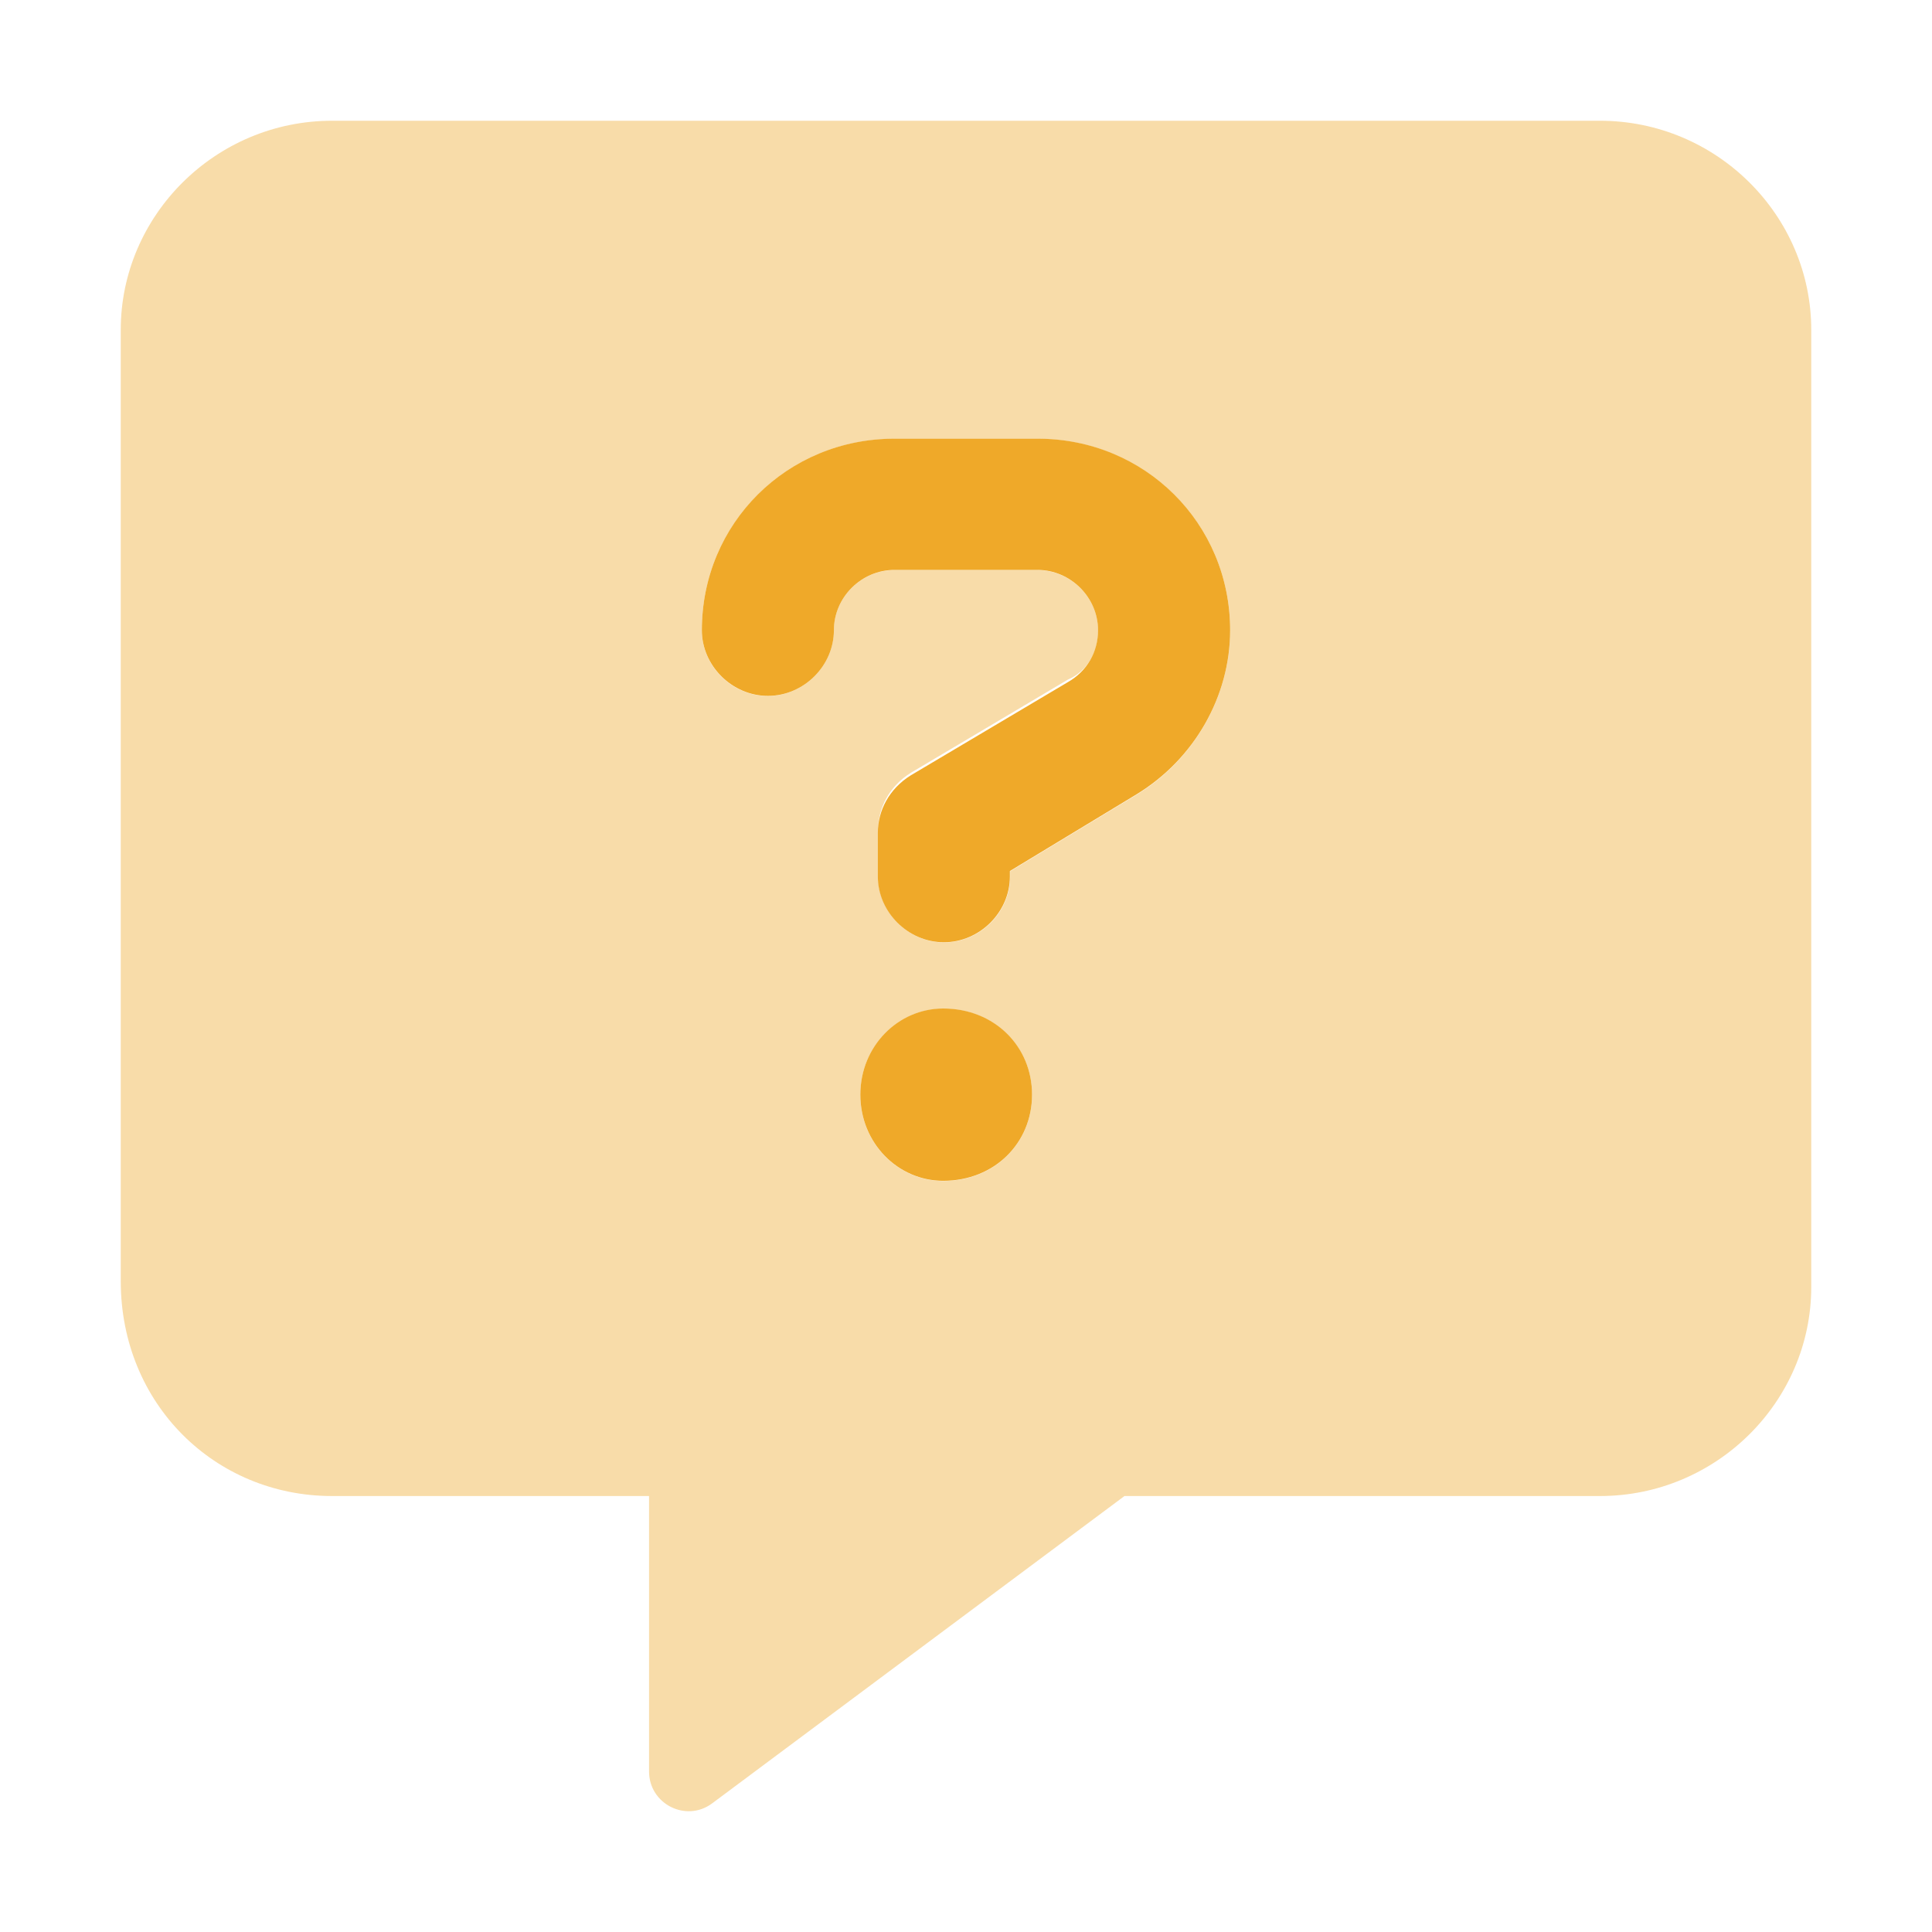
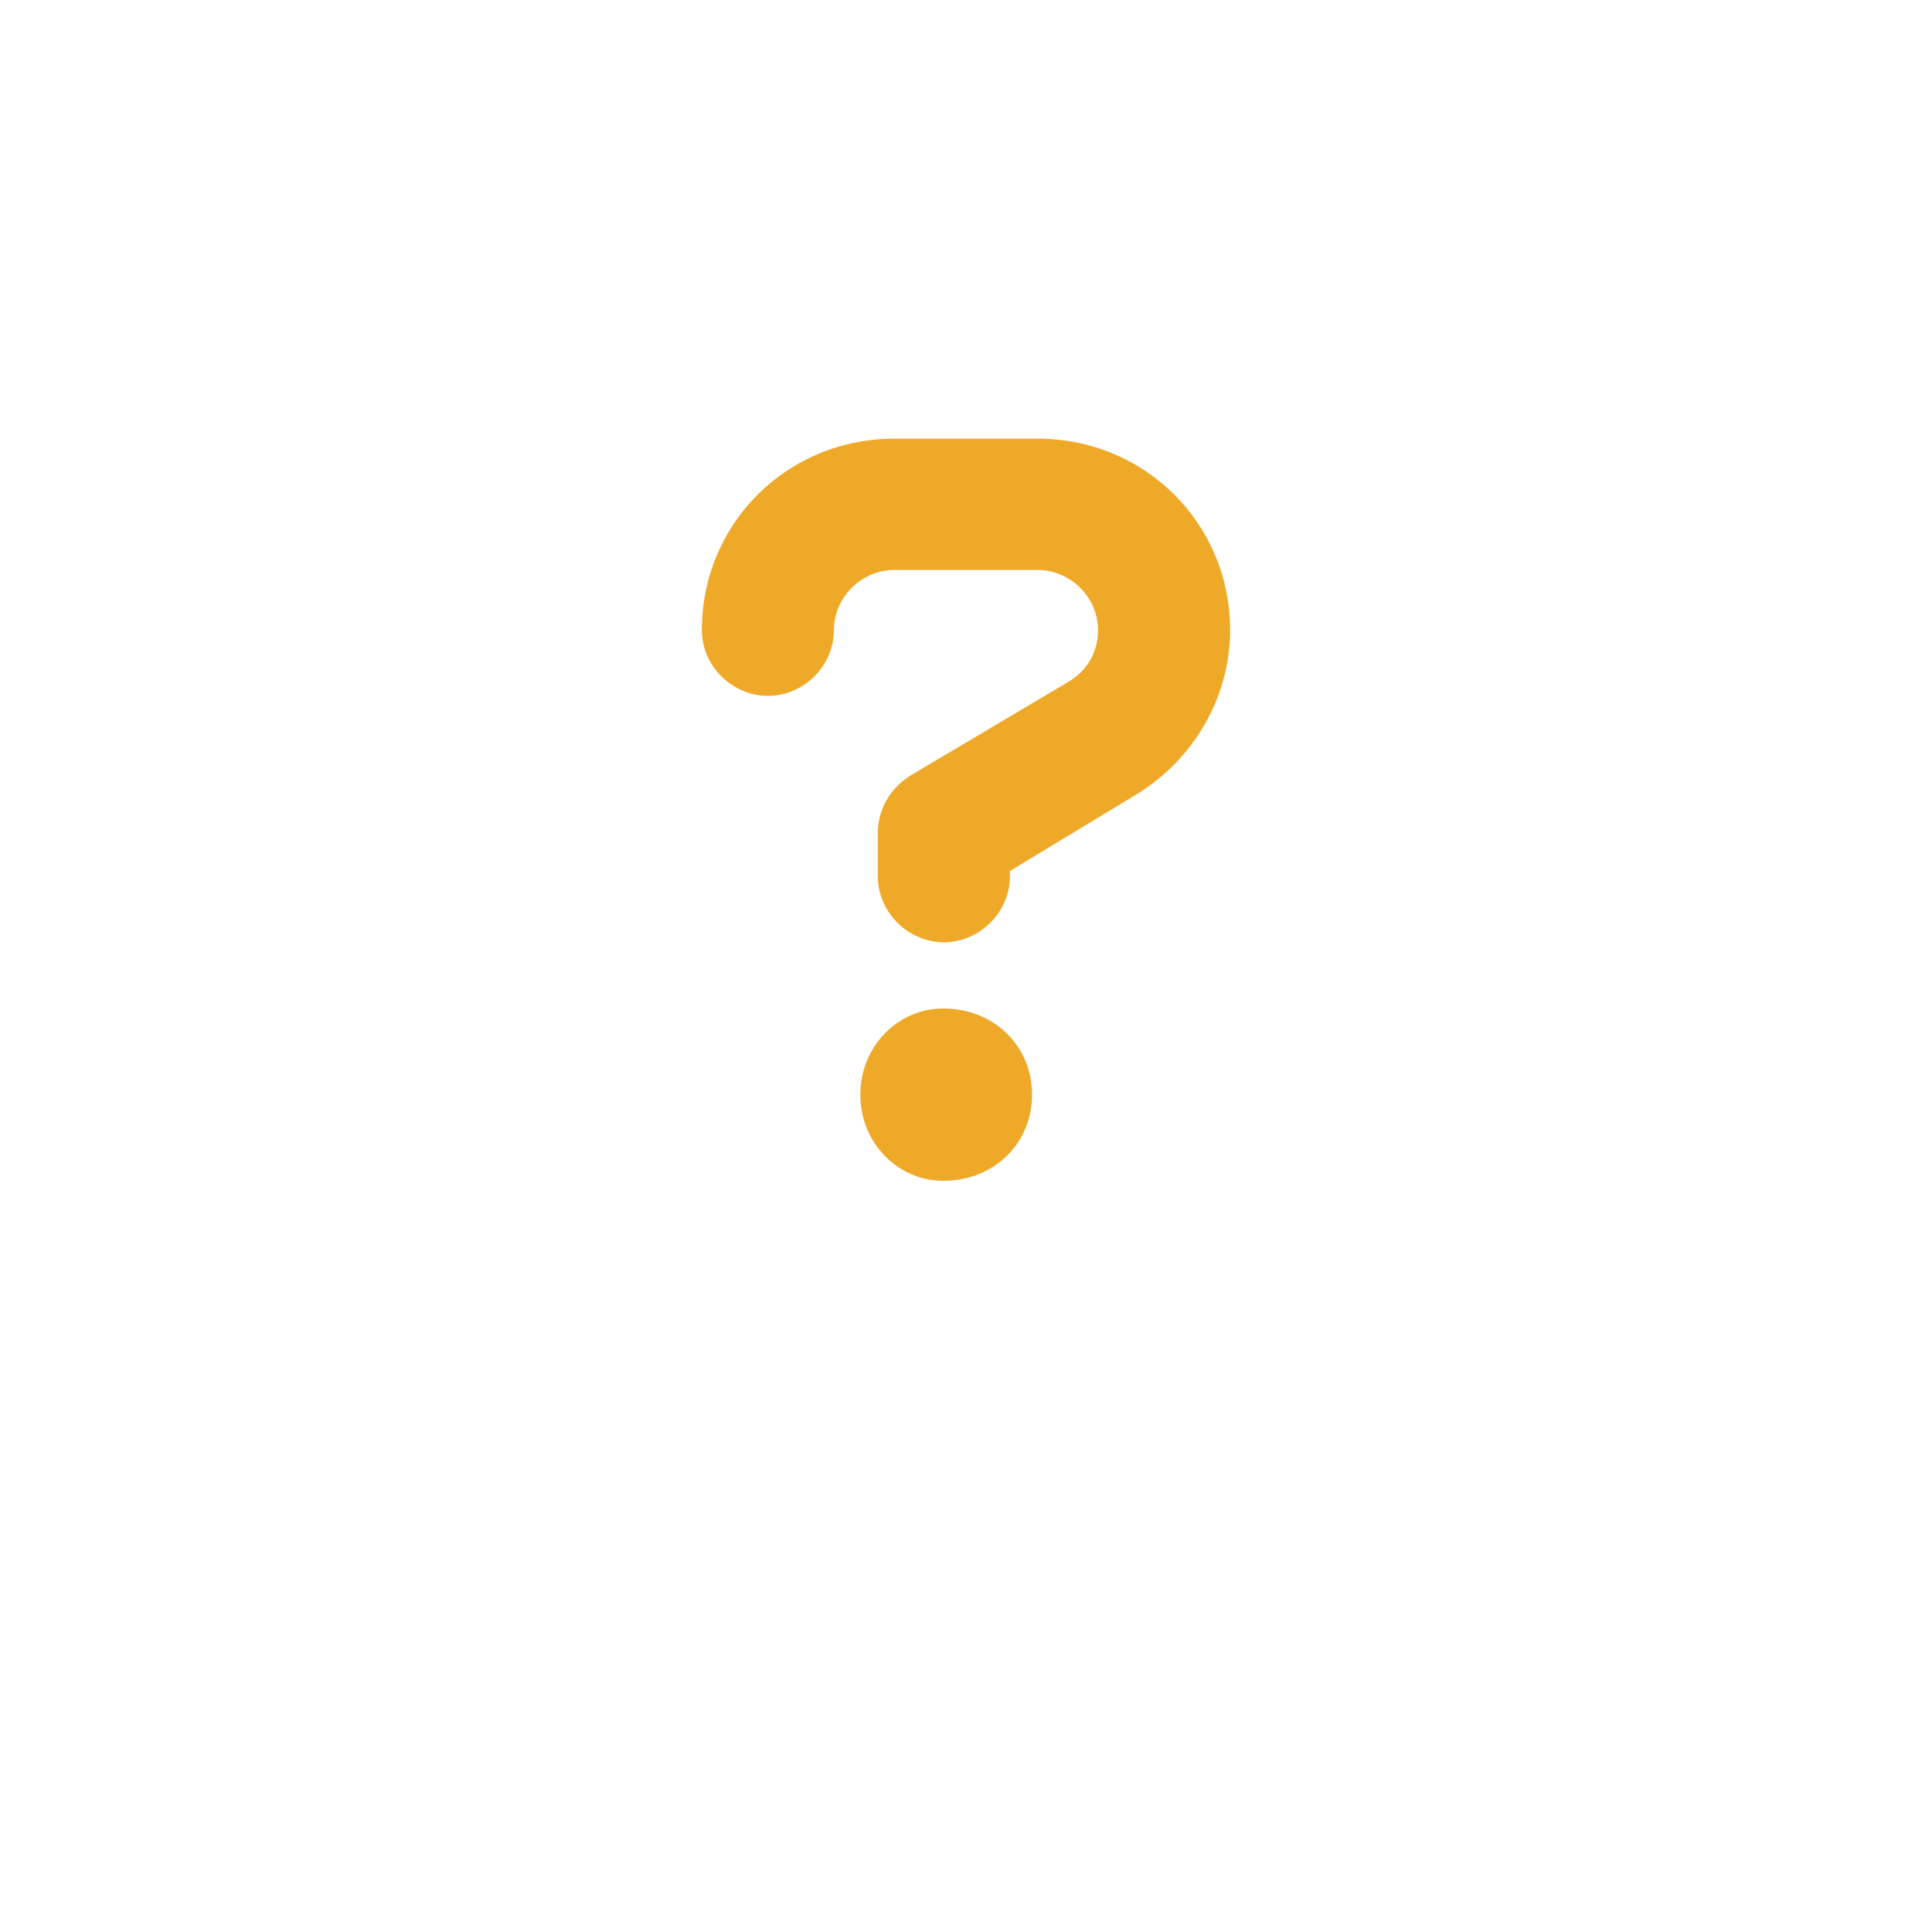
<svg xmlns="http://www.w3.org/2000/svg" width="32" height="32" viewBox="0 0 32 32" fill="none">
  <path d="M15.623 16.704C14.873 16.704 14.25 17.33 14.25 18.131C14.25 18.933 14.873 19.558 15.623 19.558C16.47 19.558 17.094 18.933 17.094 18.131C17.094 17.33 16.47 16.704 15.623 16.704ZM17.187 7.266H14.813C13.036 7.266 11.625 8.67 11.625 10.438C11.625 11.027 12.126 11.526 12.719 11.526C13.311 11.526 13.812 11.03 13.812 10.438C13.812 9.893 14.268 9.44 14.815 9.44H17.184C17.731 9.44 18.187 9.894 18.187 10.438C18.187 10.8 18.005 11.117 17.686 11.299L15.087 12.841C14.722 13.068 14.54 13.431 14.54 13.793V14.519C14.54 15.108 15.041 15.607 15.634 15.607C16.226 15.607 16.727 15.108 16.727 14.519V14.427L18.823 13.158C19.784 12.572 20.375 11.53 20.375 10.438C20.375 8.67 18.964 7.266 17.187 7.266Z" fill="#EFA929" />
-   <path opacity="0.4" d="M26.5 2H5.5C3.566 2 2 3.571 2 5.463V21.218C2 23.259 3.566 24.779 5.5 24.779H10.75V29.34C10.75 29.881 11.365 30.191 11.796 29.869L18.625 24.779H26.5C28.435 24.779 30 23.208 30 21.317V5.463C30 3.571 28.436 2 26.5 2ZM15.623 19.561C14.873 19.561 14.25 18.935 14.25 18.134C14.25 17.333 14.873 16.707 15.623 16.707C16.47 16.707 17.094 17.333 17.094 18.134C17.094 18.935 16.47 19.561 15.623 19.561ZM18.827 13.162L16.731 14.431V14.522C16.731 15.111 16.23 15.61 15.637 15.61C15.045 15.61 14.544 15.111 14.544 14.522V13.749C14.544 13.386 14.726 13.024 15.091 12.797L17.688 11.256C18.007 11.121 18.188 10.802 18.188 10.44C18.188 9.896 17.732 9.443 17.185 9.443H14.813C14.266 9.443 13.811 9.896 13.811 10.44C13.811 11.03 13.31 11.528 12.717 11.528C12.125 11.528 11.625 11.033 11.625 10.44C11.625 8.673 13.036 7.268 14.813 7.268H17.183C18.964 7.268 20.375 8.673 20.375 10.44C20.375 11.532 19.784 12.575 18.827 13.162Z" fill="#EFA929" />
</svg>